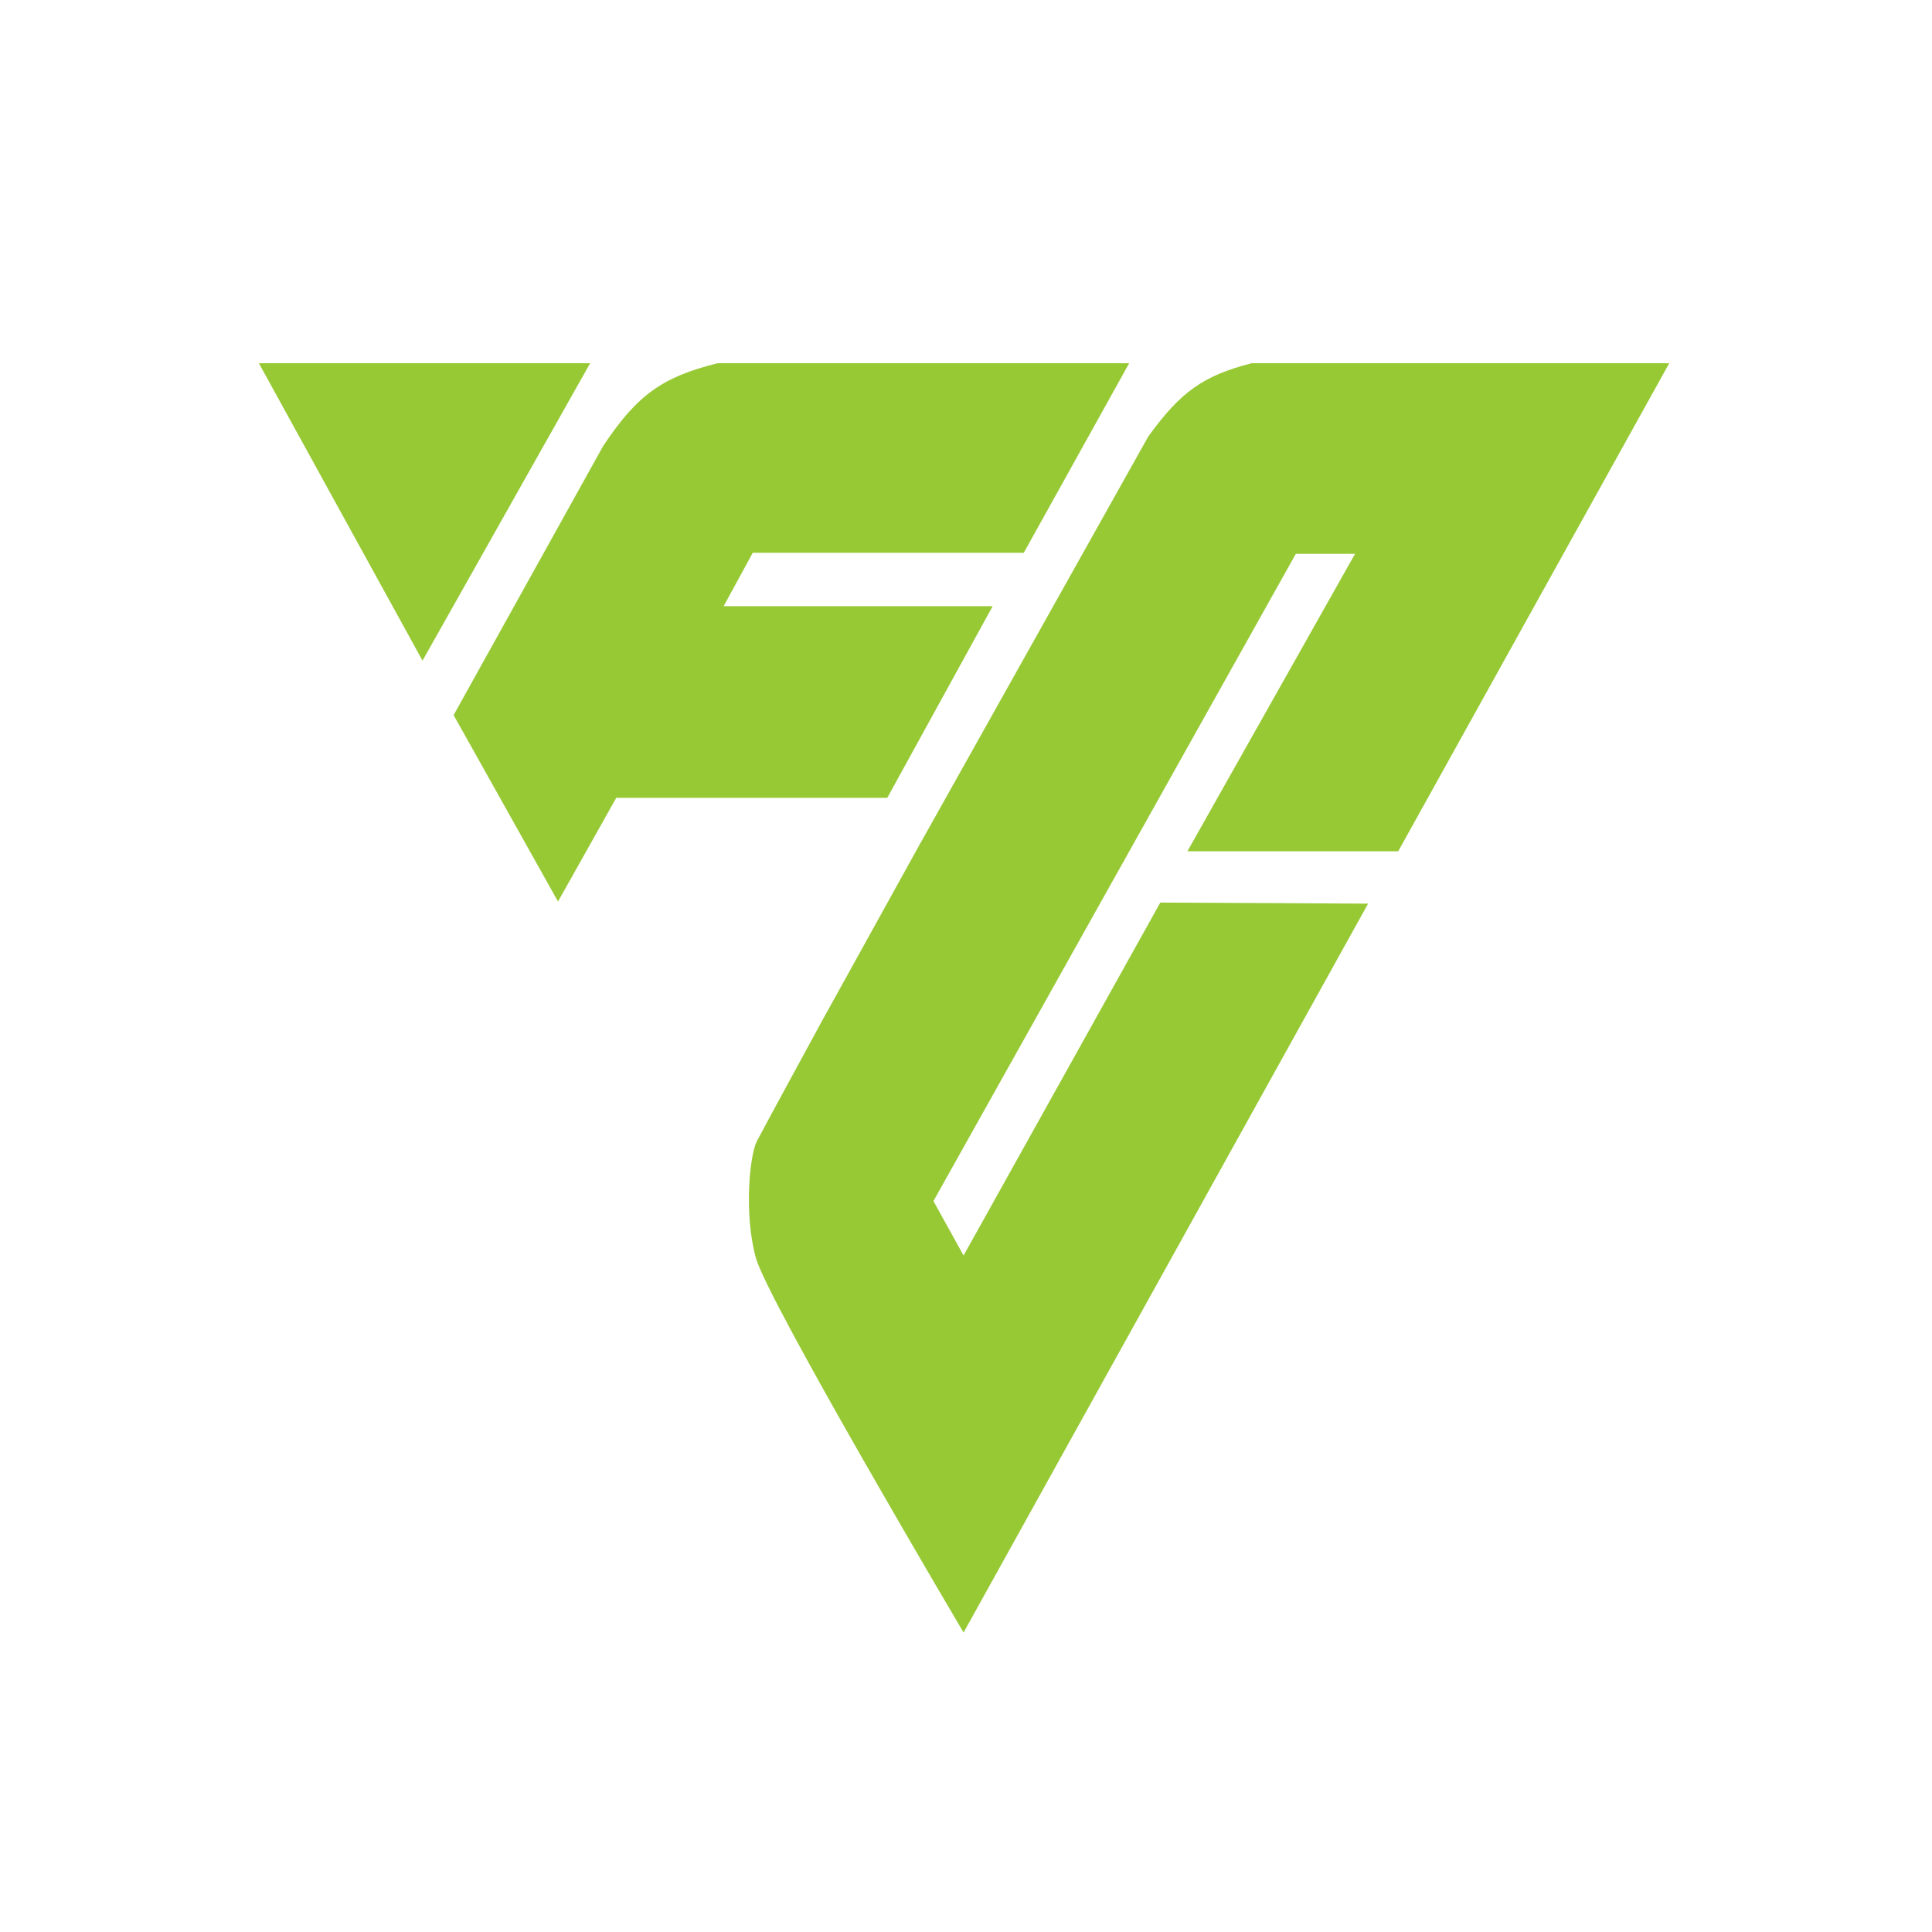
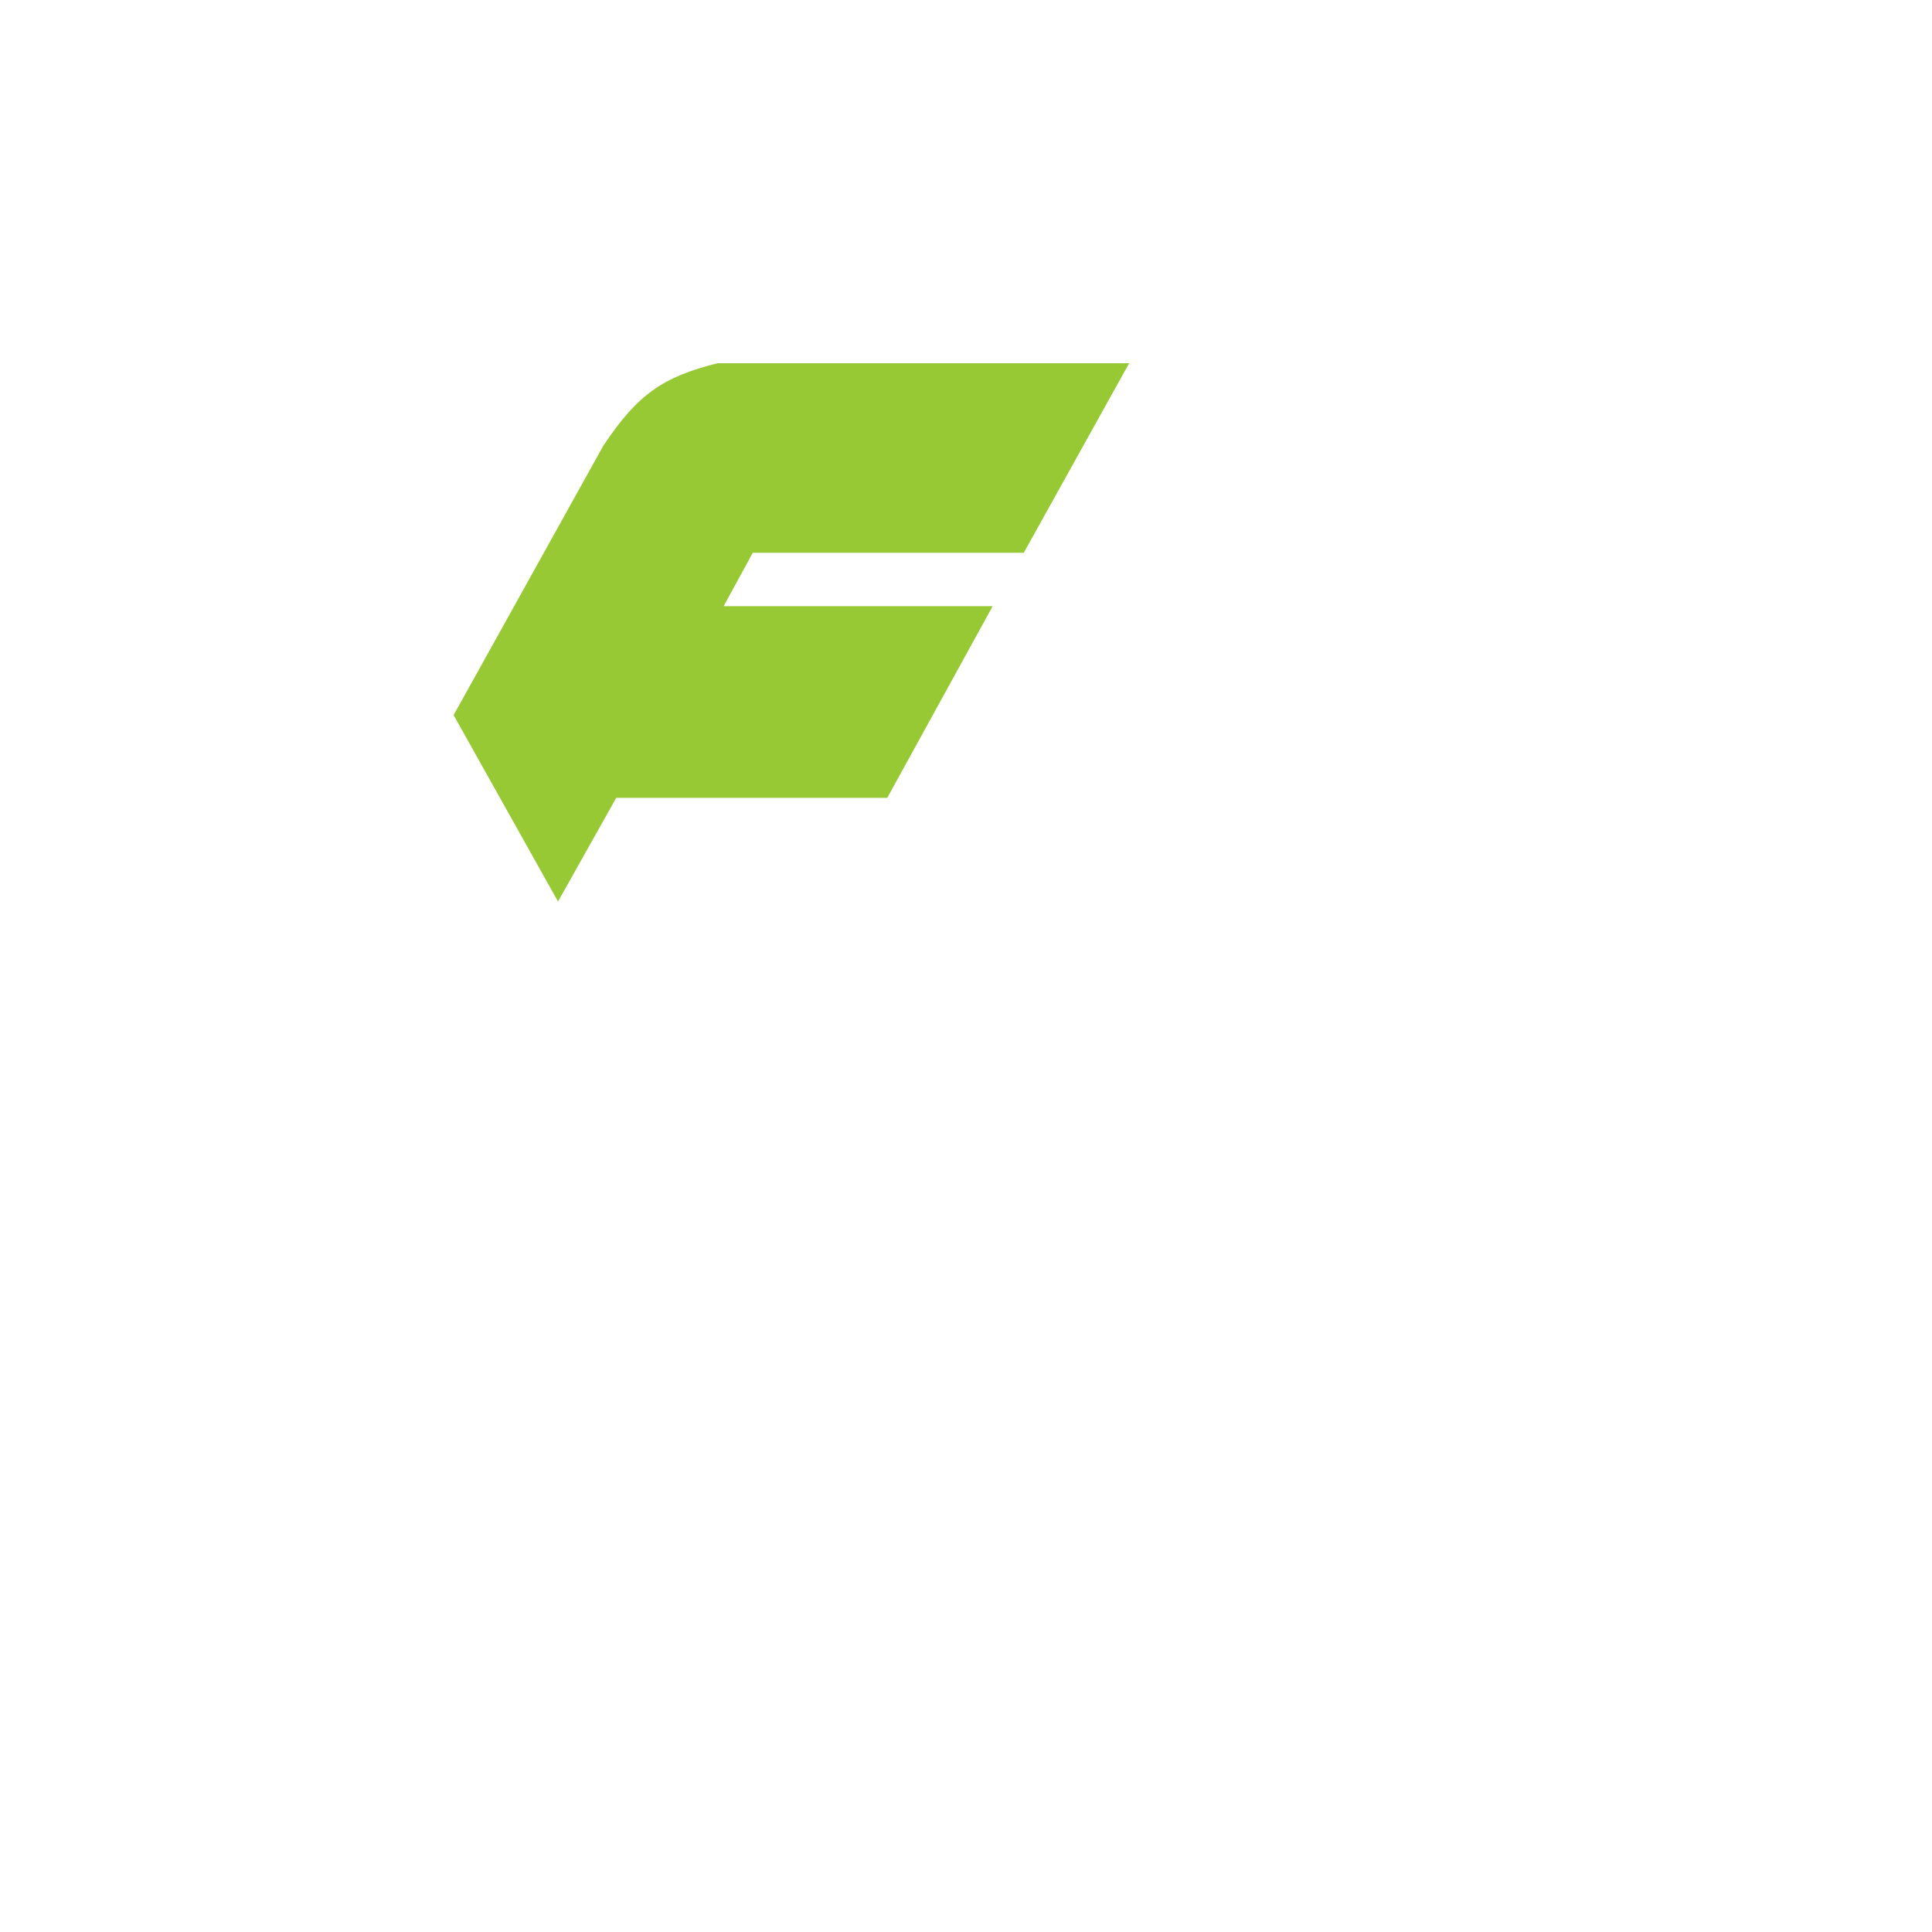
<svg xmlns="http://www.w3.org/2000/svg" width="500" height="500" viewBox="0 0 500 500" fill="none">
-   <path d="M109.345 170.975L67 94H152.729L109.345 170.975Z" fill="#97C935" />
  <path d="M156.105 115.412L117.397 185.069L144.415 233.315L159.482 206.482H229.624L256.902 156.88H187.278L194.814 143.058H264.955L292.232 94H233.261H185.72C171.43 97.547 164.904 102.183 156.105 115.412Z" fill="#97C935" />
-   <path d="M195.596 325.468C198.713 336.85 249.371 422.499 249.371 422.499L354.064 233.857L300.288 233.585L249.371 324.926L241.576 310.831L335.359 143.329H350.687L307.304 220.304H361.858L432 94H323.929C311.341 97.244 305.501 101.434 297.171 112.973L237.939 218.678L212.741 264.212C212.741 264.212 197.672 291.859 195.855 295.383C194.037 298.905 192.477 314.084 195.596 325.468Z" fill="#97C935" />
</svg>